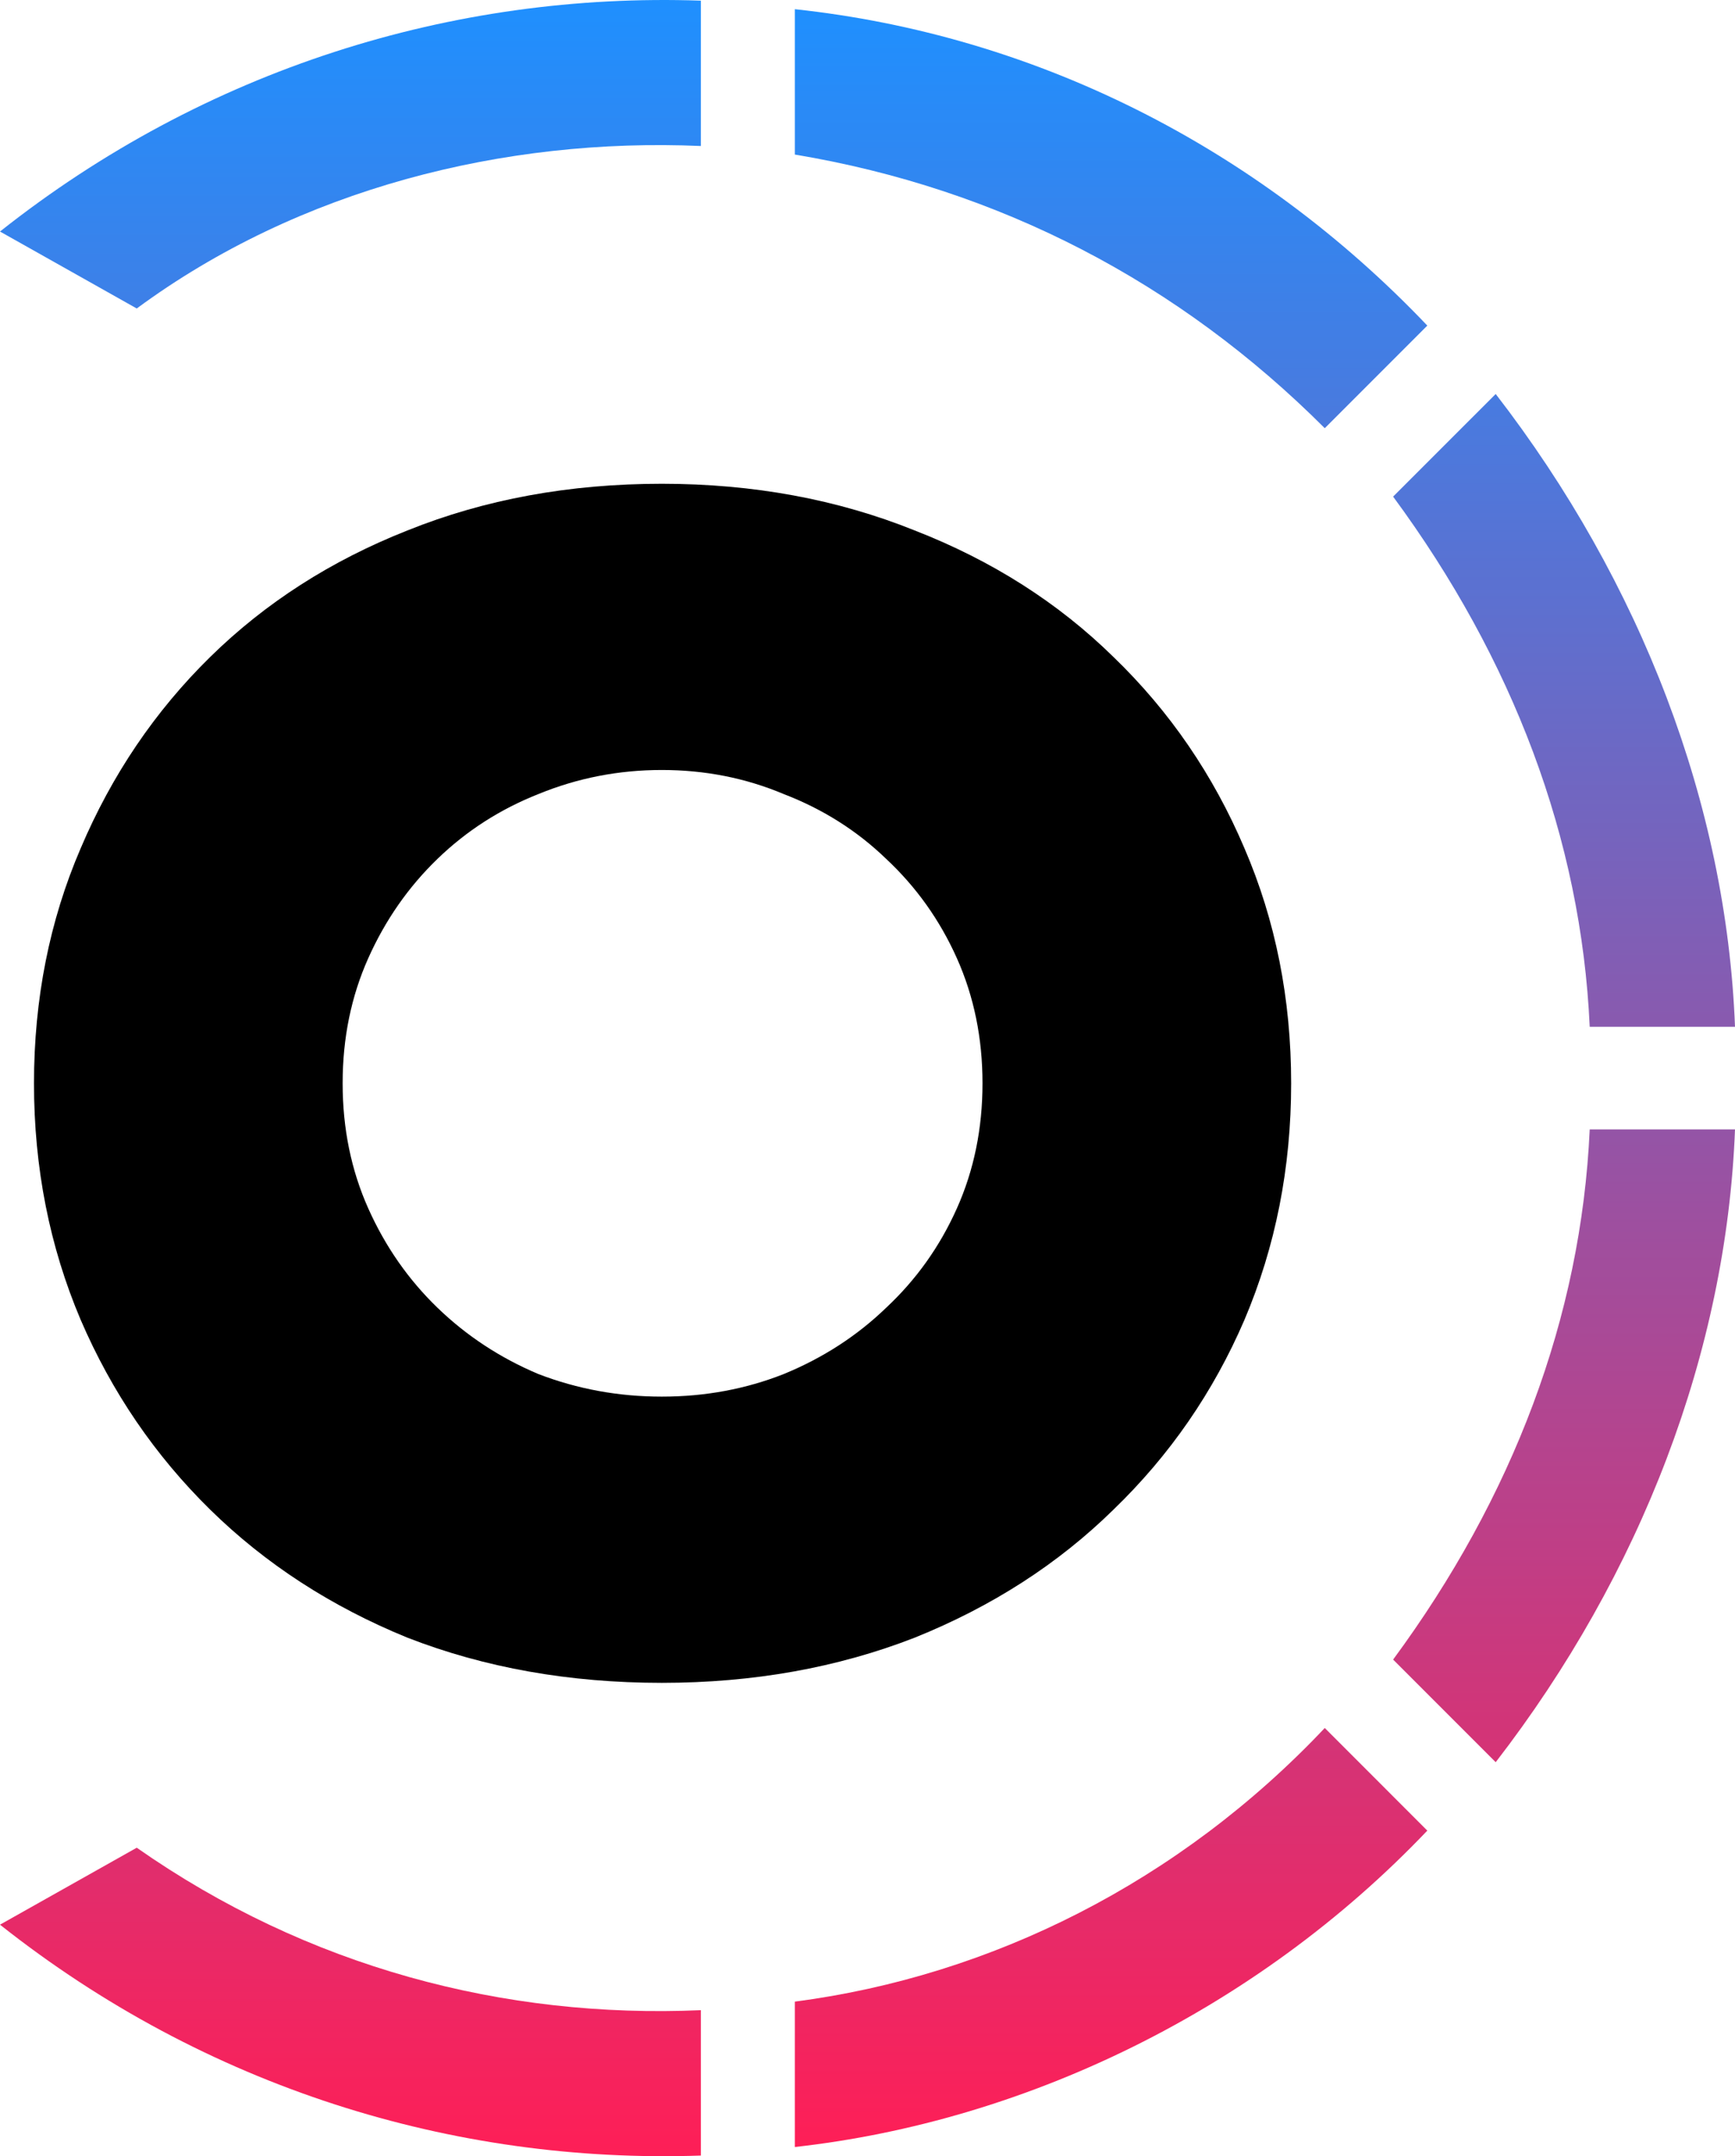
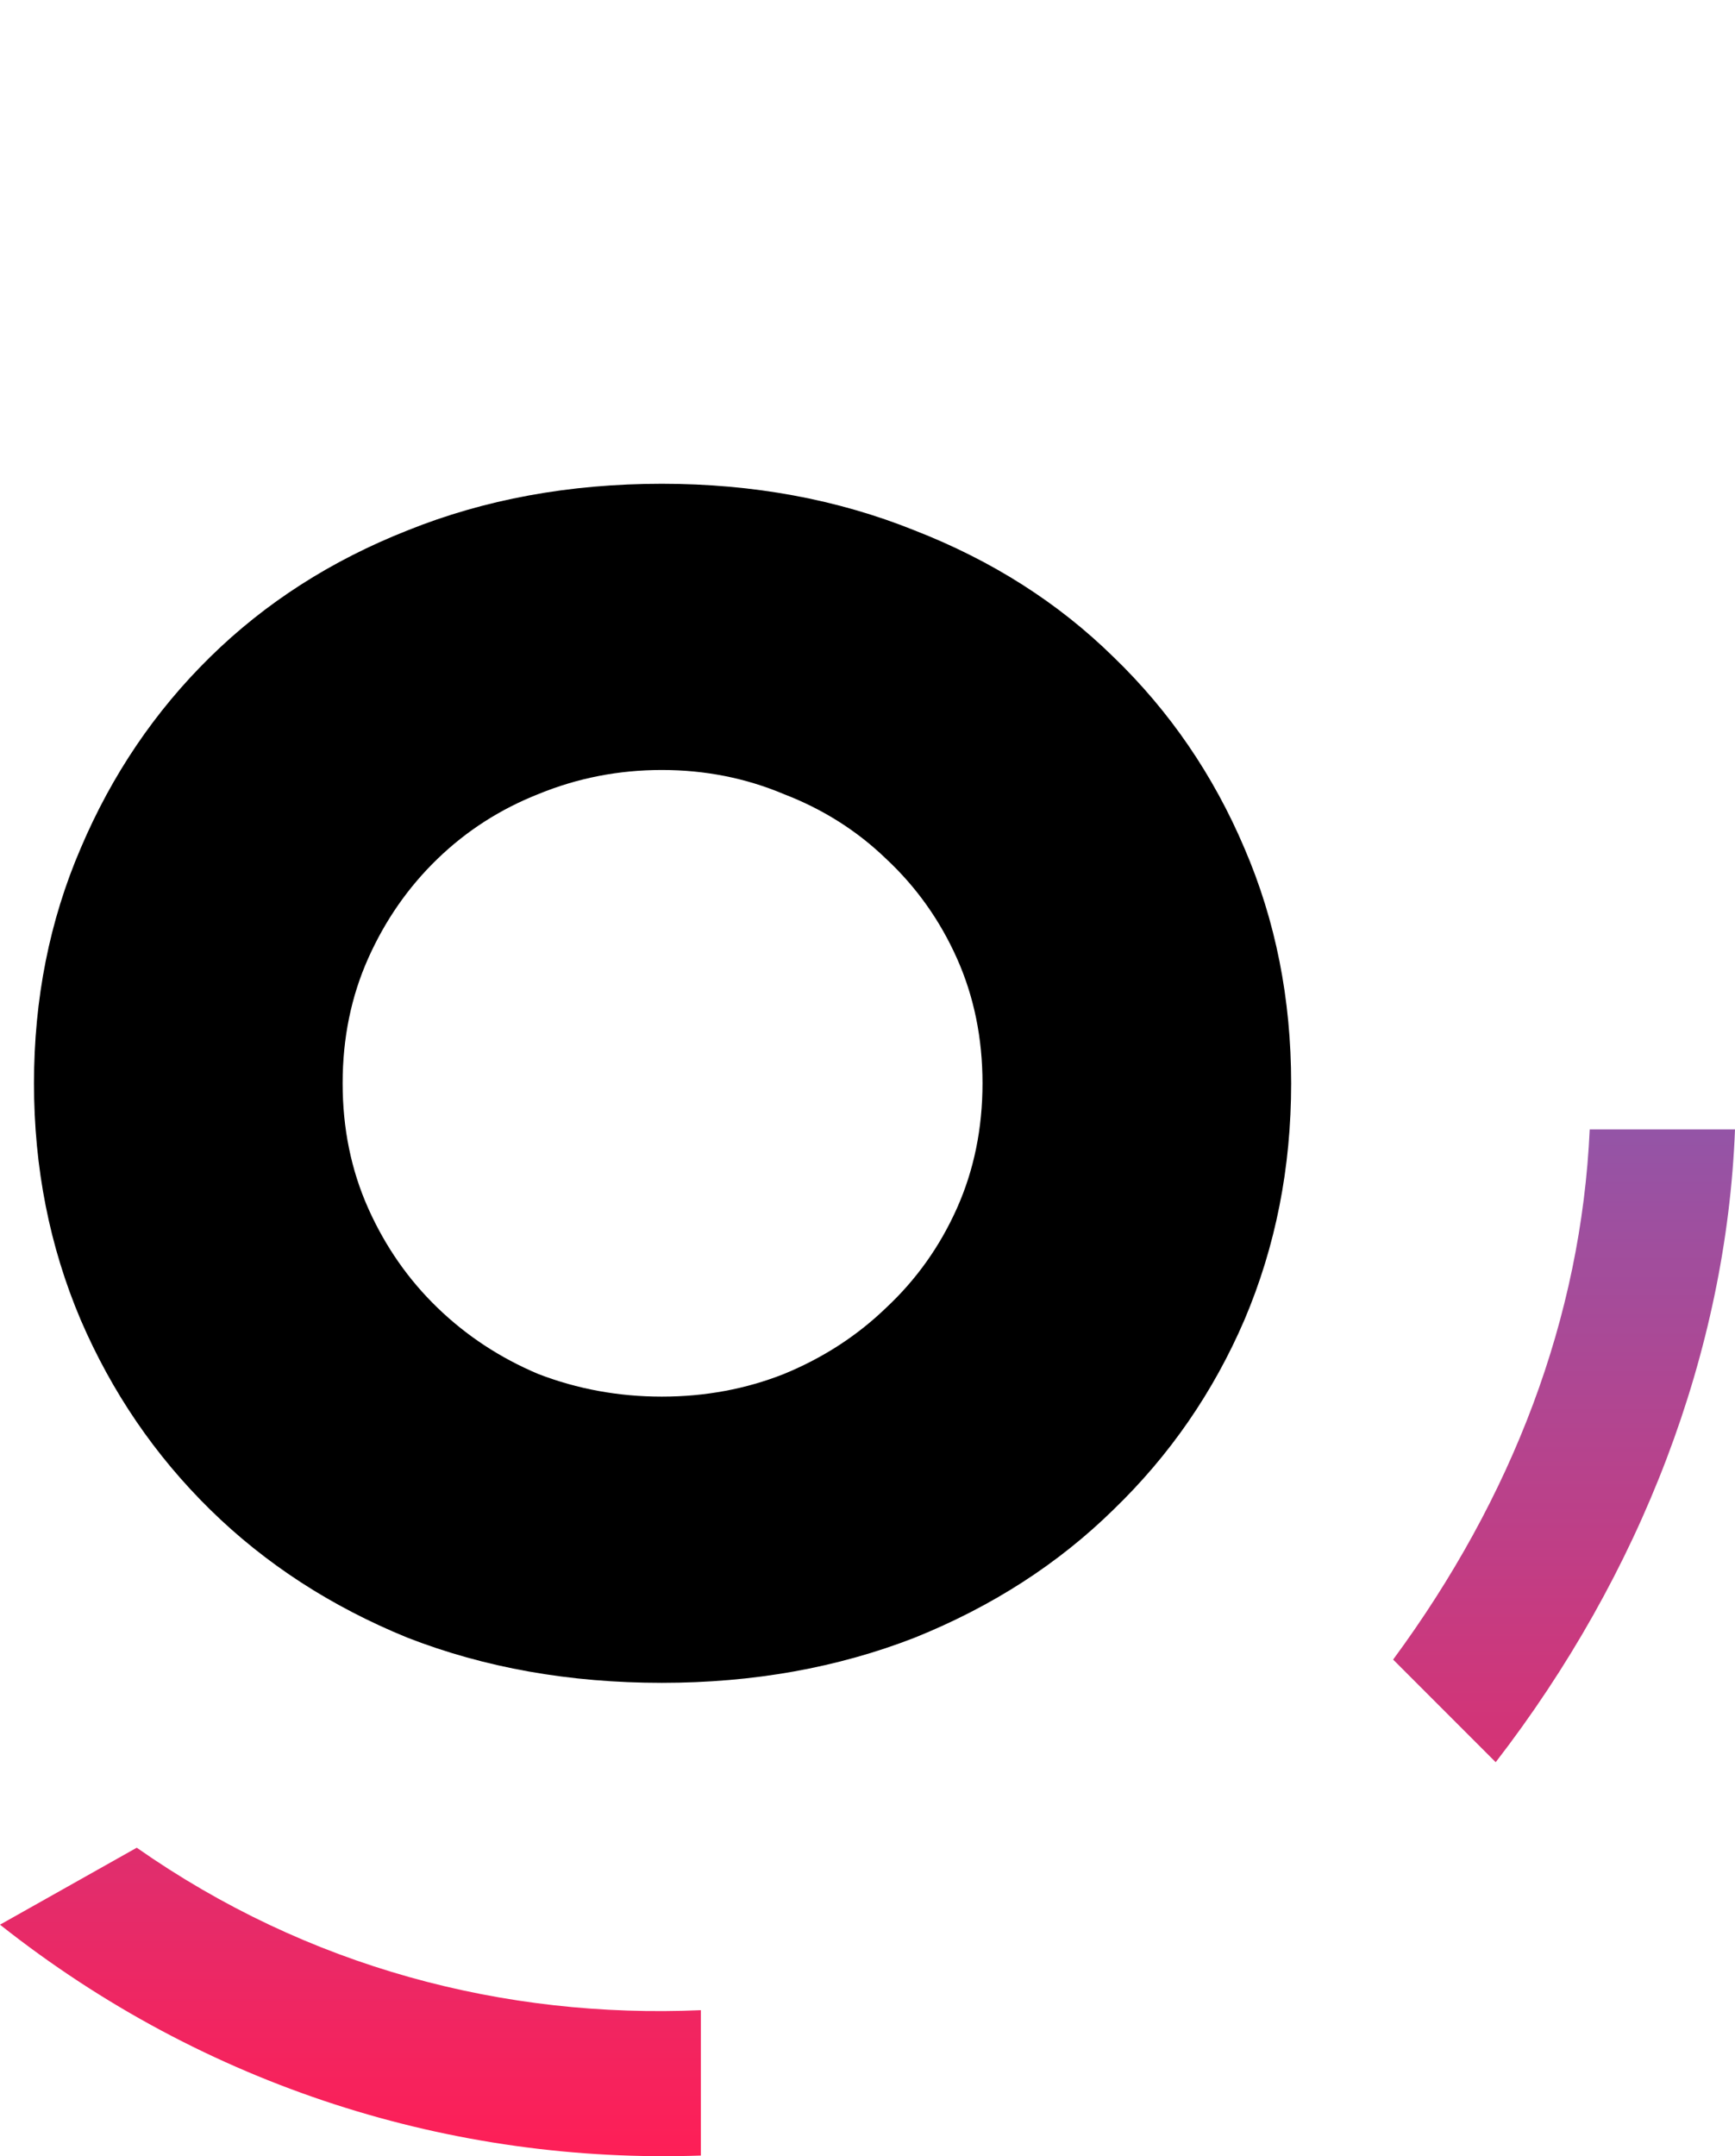
<svg xmlns="http://www.w3.org/2000/svg" viewBox="0 0 256 318" width="256" height="318" preserveAspectRatio="xMidYMid">
  <defs>
    <linearGradient x1="123.779%" y1="0%" x2="123.779%" y2="698.962%" id="a">
      <stop stop-color="#1E90FF" offset="0%" />
      <stop stop-color="#FF1E56" offset="100%" />
    </linearGradient>
    <linearGradient x1="11.486%" y1="-2.194%" x2="11.486%" y2="512.398%" id="b">
      <stop stop-color="#1E90FF" offset="0%" />
      <stop stop-color="#FF1E56" offset="100%" />
    </linearGradient>
    <linearGradient x1="-153.743%" y1="-62.263%" x2="-153.743%" y2="278.479%" id="c">
      <stop stop-color="#1E90FF" offset="0%" />
      <stop stop-color="#FF1E56" offset="100%" />
    </linearGradient>
    <linearGradient x1="-153.743%" y1="-178.48%" x2="-153.743%" y2="162.264%" id="d">
      <stop stop-color="#1E90FF" offset="0%" />
      <stop stop-color="#FF1E56" offset="100%" />
    </linearGradient>
    <linearGradient x1="11.486%" y1="-412.397%" x2="11.486%" y2="102.194%" id="e">
      <stop stop-color="#1E90FF" offset="0%" />
      <stop stop-color="#FF1E56" offset="100%" />
    </linearGradient>
    <linearGradient x1="123.779%" y1="-598.961%" x2="123.779%" y2="100%" id="f">
      <stop stop-color="#1E90FF" offset="0%" />
      <stop stop-color="#FF1E56" offset="100%" />
    </linearGradient>
  </defs>
-   <path d="M103.41.095C66.837-1.166 30.268 10.183 0 34.144l20.177 11.35c23.962-17.656 54.226-25.222 83.233-23.961V.095Z" fill="url(#a)" />
-   <path d="M210.6 48.016c-25.222-26.483-58.01-42.877-93.319-46.66v21.438c30.268 5.044 56.75 18.916 78.188 40.355L210.6 48.016Z" fill="url(#b)" />
-   <path d="M256 151.424c-1.26-32.788-13.871-65.576-35.309-93.32l-15.136 15.133c17.657 23.96 27.747 50.444 29.008 78.187H256Z" fill="url(#c)" />
  <path d="M220.691 259.877c21.438-27.744 34.049-60.532 35.309-93.32h-21.437c-1.26 27.744-11.351 54.227-29.008 78.187l15.136 15.133Z" fill="url(#d)" />
-   <path d="M117.281 316.626c34.049-3.783 68.097-20.178 93.32-46.66l-15.132-15.133c-21.437 22.7-49.185 36.571-78.188 40.354v21.439Z" fill="url(#e)" />
  <path d="M0 283.838c30.268 23.96 66.837 35.31 103.41 34.049v-21.439c-29.007 1.262-58.01-6.305-83.233-23.96L0 283.838Z" fill="url(#f)" />
  <path d="M97.651 71.344c13.479 0 25.919 2.295 37.321 6.886 11.402 4.443 21.177 10.663 29.324 18.66 8.292 7.998 14.734 17.402 19.326 28.214 4.593 10.663 6.887 22.214 6.887 34.655 0 12.44-2.294 24.066-6.887 34.877-4.592 10.663-11.034 19.993-19.326 27.99-8.147 7.998-17.922 14.292-29.324 18.883-11.402 4.443-23.842 6.665-37.32 6.665-13.625 0-26.142-2.222-37.544-6.665-11.257-4.591-20.954-10.885-29.101-18.882-8.147-7.998-14.513-17.328-19.105-27.991-4.592-10.811-6.887-22.437-6.887-34.877 0-12.44 2.295-23.992 6.887-34.655 4.592-10.812 10.958-20.216 19.105-28.213 8.147-7.998 17.844-14.218 29.101-18.66 11.402-4.592 23.92-6.887 37.543-6.887Zm0 42.208c-6.37 0-12.44 1.184-18.216 3.554-5.626 2.222-10.59 5.406-14.884 9.553-4.293 4.146-7.702 9.034-10.219 14.661-2.516 5.628-3.776 11.774-3.776 18.439 0 6.664 1.26 12.81 3.776 18.438 2.517 5.628 5.926 10.515 10.22 14.662 4.293 4.147 9.257 7.404 14.883 9.774 5.776 2.222 11.846 3.332 18.216 3.332 6.37 0 12.368-1.11 17.994-3.332 5.776-2.37 10.813-5.627 15.106-9.774 4.443-4.147 7.925-9.034 10.441-14.662 2.516-5.628 3.777-11.774 3.777-18.438 0-6.665-1.26-12.811-3.777-18.439-2.516-5.627-5.998-10.515-10.44-14.661-4.294-4.147-9.331-7.331-15.107-9.553-5.626-2.37-11.624-3.554-17.994-3.554Z" />
</svg>